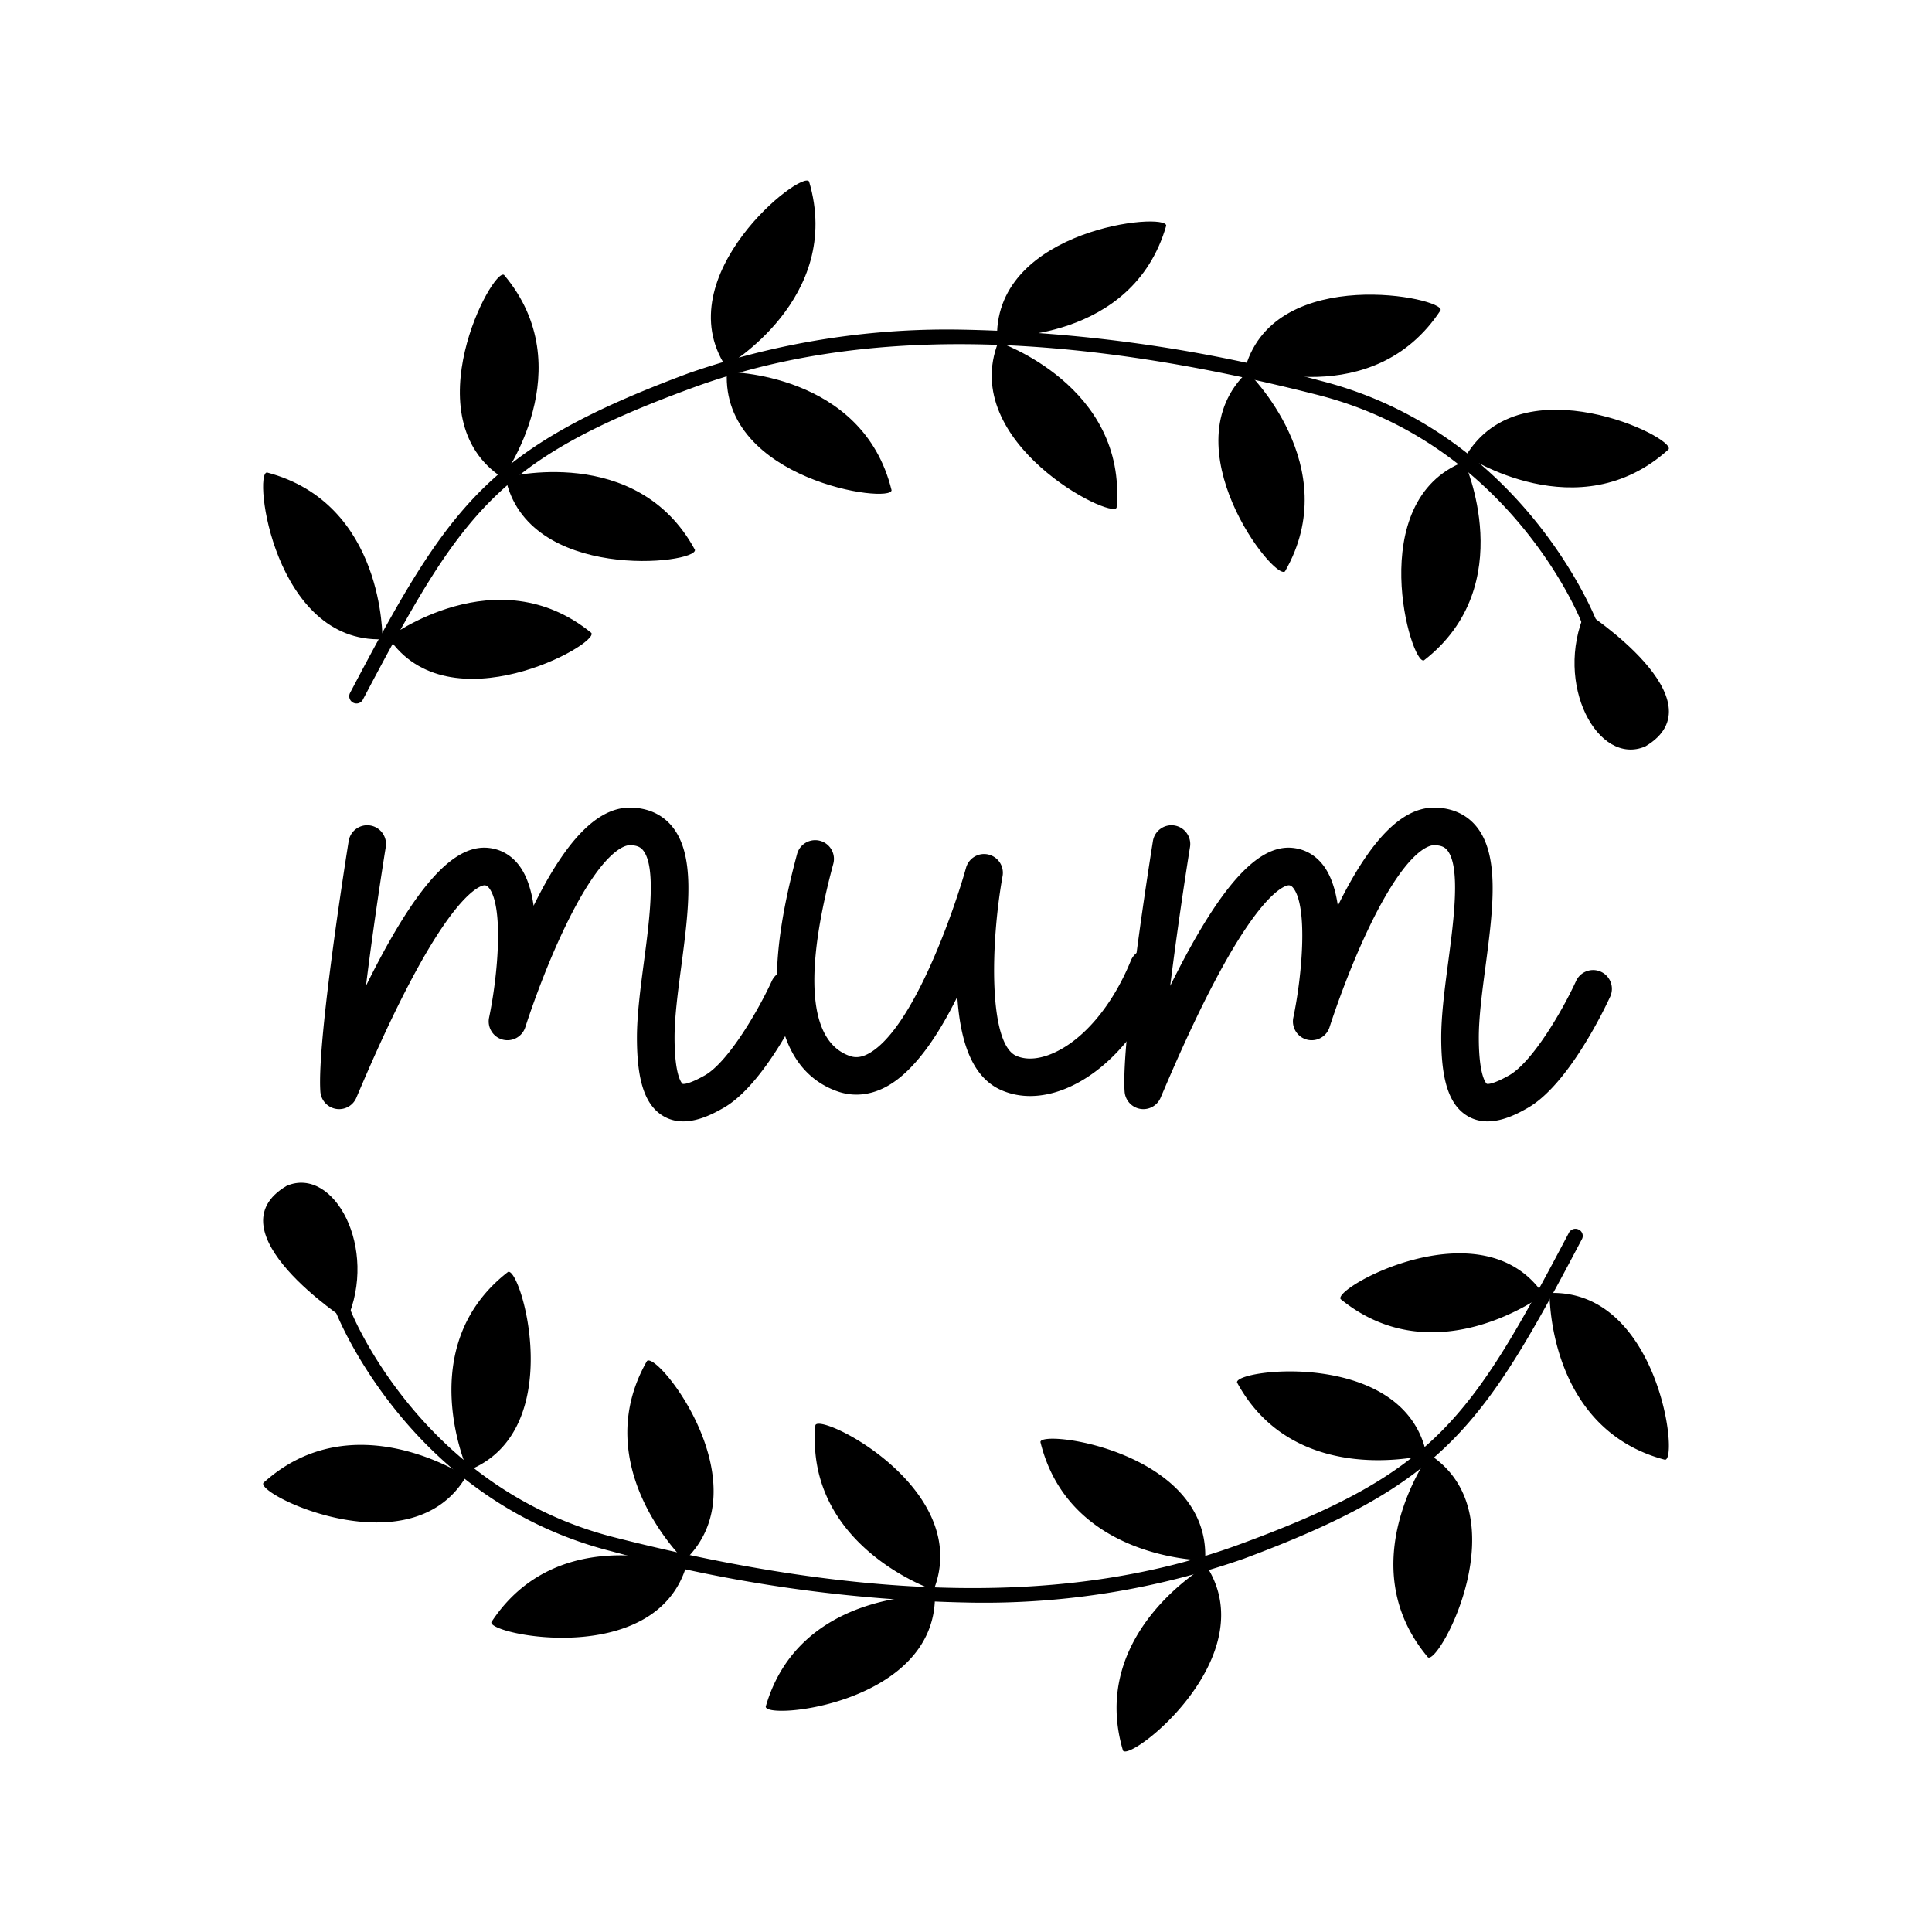
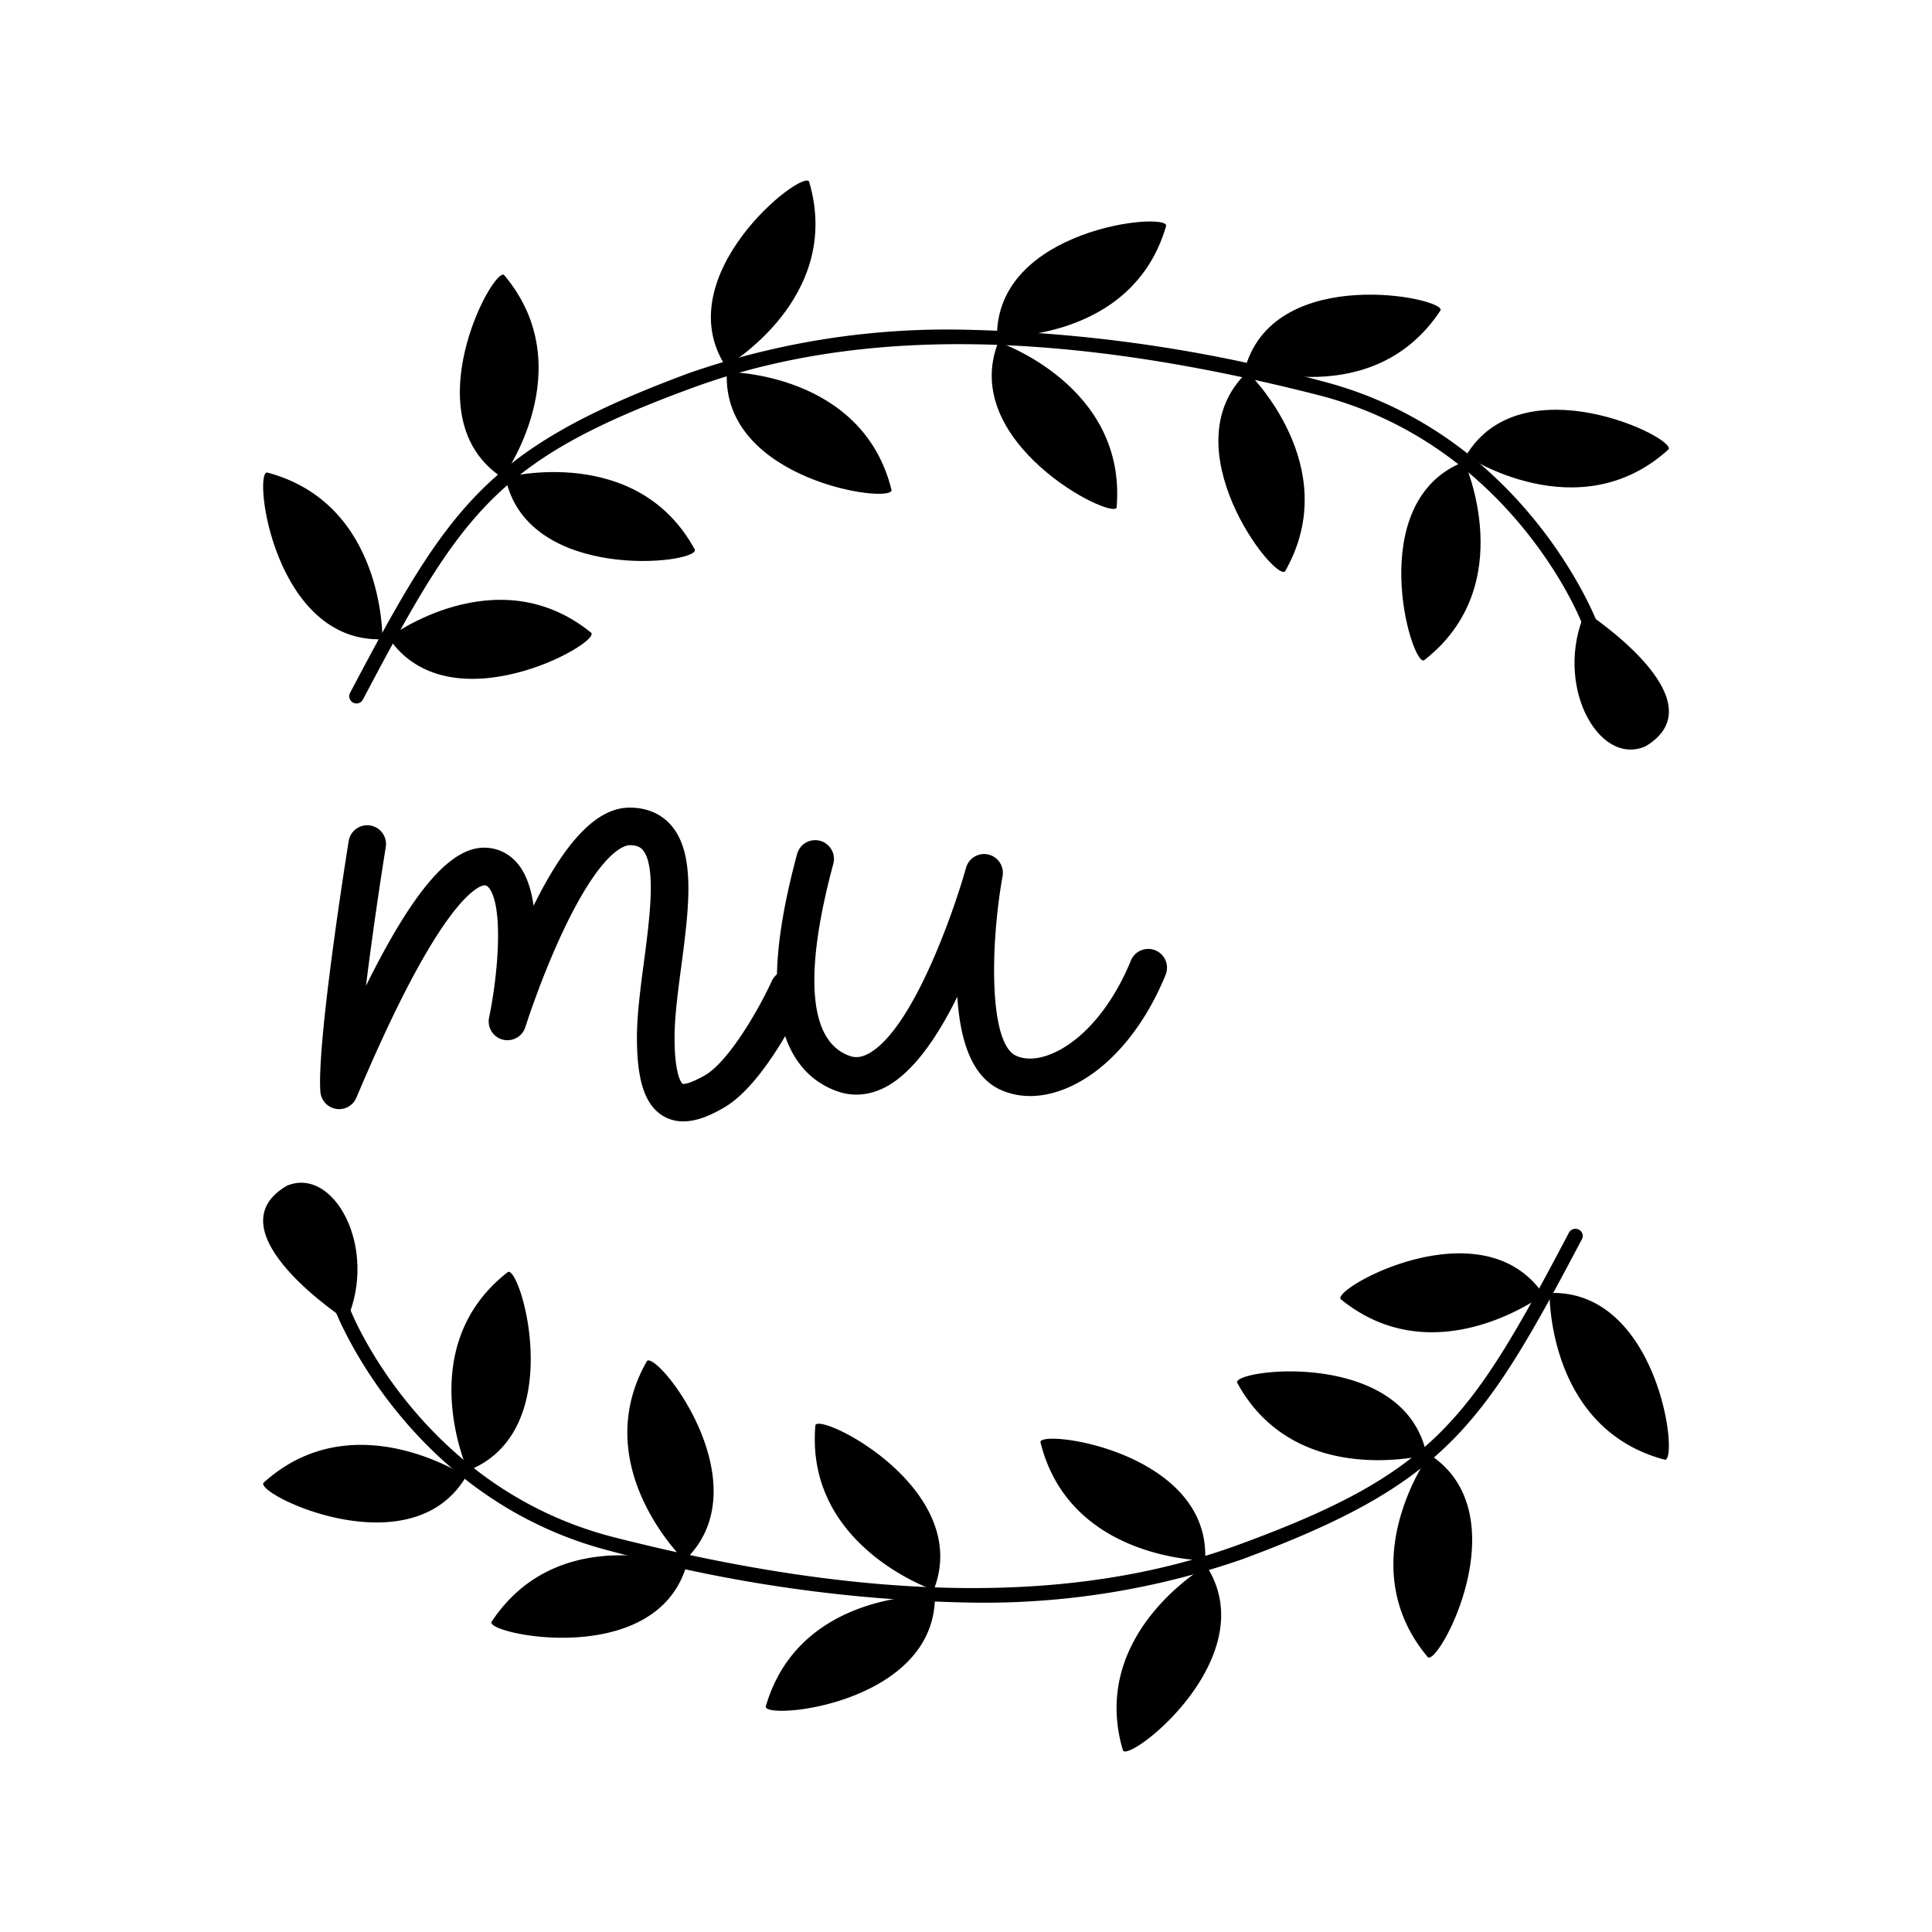
<svg xmlns="http://www.w3.org/2000/svg" viewBox="0 0 400 400" style="enable-background:new 0 0 400 400" xml:space="preserve">
  <g id="Calque_14">
    <path d="M328.22 126.67s28.42 18.41 12.42 27.87c-9.78 4.21-19.04-12.92-12.42-27.87z" />
    <path d="M198.48 68.24c25.36.43 50.57 3.99 75.05 10.63 41.68 10.67 56.64 48.93 56.87 49.32.41.73.14 1.66-.59 2.07a1.518 1.518 0 0 1-2.22-.98c0-.39-14.59-37.25-54.68-47.49-52.98-13.51-95.29-14.02-129.35-1.56-40.87 14.94-47.91 25.73-68.43 64.62-.38.73-1.29 1.01-2.03.62-.73-.39-1-1.3-.62-2.02 20.52-38.93 28.26-50.61 70.07-66.17 17.97-6.26 36.9-9.32 55.93-9.04z" />
    <path d="M257.88 75.92s26.47 9.49 40.37-11.67c1.01-2.58-34.02-9.74-40.37 11.67zM206.42 69.73s28.06 1.21 35.03-23c.16-2.89-35.23.54-35.03 23zM150.26 75.88s24.45-14.05 17.25-38.3c-1.49-2.54-29.47 19.49-17.25 38.3zM104.05 98.92s16.58-22.69.31-42c-2.33-1.64-19.18 29.7-.31 42zM79.18 132.35s.51-28.1-23.9-34.53c-2.92.05 1.48 35.31 23.9 34.53zM303.5 94.37s23.36 15.57 41.96-1.33c1.56-2.45-30.43-17.94-41.96 1.33zM303.15 95.58s11.68 25.61-8.33 41.14c-2.68 1.12-12.61-33.02 8.33-41.14zM258.27 77s20.28 19.47 7.78 41.3c-2.21 2.07-24.13-25.92-7.78-41.3zM206.69 70.81s26.67 8.99 24.49 34.29c-1.01 2.54-32.74-13.42-24.49-34.29zM150.49 77s28.1 0 34.1 24.49c-.04 2.88-35.27-2.03-34.1-24.49zM104.64 98.84s27.25-7.16 39.24 14.99c.49 2.96-34.8 6.85-39.24-14.99zM80.43 132.01s22.45-16.93 42-.98c1.67 2.34-29.47 19.58-42 .98zM71.78 273.38s-28.41-18.45-12.42-27.87c9.77-4.17 19.04 12.92 12.42 27.87z" />
    <path d="M201.52 331.81c-25.36-.41-50.57-4-75.05-10.67-41.68-10.63-56.64-48.88-56.87-49.31-.29-.76.09-1.62.86-1.91.75-.31 1.62.06 1.92.81.01.02.01.03.02.04 0 .39 14.6 37.25 54.68 47.49 52.98 13.51 95.29 14.02 129.35 1.56 40.87-14.94 47.91-25.73 68.43-64.66.41-.7 1.3-.96 2.03-.57.71.35 1 1.21.65 1.93-.01.01-.02.03-.03.05-20.51 38.92-28.25 50.61-70.07 66.17a163.149 163.149 0 0 1-55.92 9.07z" />
    <path d="M142.12 324.13s-26.47-9.49-40.37 11.69c-1.01 2.56 34.02 9.81 40.37-11.69zM193.57 330.32s-28.06-1.2-35.03 23.01c-.15 2.88 35.23-.54 35.03-23.01zM249.75 324.18s-24.45 14.04-17.25 38.25c1.48 2.46 29.46-19.45 17.25-38.25zM295.95 301.13s-16.58 22.69-.31 42c2.33 1.63 19.19-29.73.31-42zM320.82 267.7s-.51 28.1 23.9 34.53c2.92-.04-1.48-35.31-23.9-34.53zM96.5 305.69s-23.35-15.57-41.96 1.32c-1.56 2.46 30.63 17.91 41.96-1.32zM96.85 304.48s-11.67-25.65 8.33-41.14c2.68-1.13 12.61 33-8.33 41.14zM141.73 323.08s-20.27-19.46-7.78-41.3c2.21-2.09 24.13 25.74 7.78 41.3zM193.3 329.2s-26.67-8.99-24.48-34.13c1.01-2.7 32.73 13.26 24.48 34.13zM249.51 323.08s-28.1 0-34.1-24.52c.04-2.72 35.27 2.03 34.1 24.52zM295.36 301.21s-27.25 7.16-39.24-14.98c-.5-2.81 34.8-7.02 39.24 14.98zM319.57 268.04s-22.45 16.89-42 .93c-1.67-2.32 29.47-19.53 42-.93zM141.45 232.17c-1.36 0-2.75-.3-4.07-1.07-3.81-2.23-5.51-7.25-5.51-16.29 0-4.67.73-10.22 1.44-15.59 1.18-8.9 2.63-19.97-.26-23.28-.39-.44-1.04-.95-2.68-.95-.91 0-5.82.86-13.84 17.89-4.59 9.74-7.73 19.66-7.76 19.76a3.887 3.887 0 0 1-4.69 2.6c-2-.52-3.24-2.53-2.82-4.56 1.82-8.67 3.03-22.7.05-26.75-.4-.54-.69-.62-.98-.64-.04 0-4.16-.19-13.35 16.21-5.81 10.37-10.98 22.56-13.2 27.77a3.873 3.873 0 0 1-4.21 2.31 3.901 3.901 0 0 1-3.24-3.56c-.76-10.53 5.59-50.21 5.86-51.89a3.891 3.891 0 0 1 4.46-3.22c2.11.34 3.56 2.34 3.22 4.45-.98 6.07-2.76 17.91-4.1 28.75 10.17-20.53 18.04-29.27 25.29-28.57 2.63.25 4.88 1.55 6.51 3.77 1.54 2.1 2.44 4.99 2.91 8.21 6.73-13.66 13.25-20.31 19.89-20.31 4.44 0 7.09 1.96 8.53 3.6 5.22 5.95 3.72 17.35 2.13 29.42-.71 5.35-1.37 10.41-1.37 14.58 0 8.33 1.64 9.57 1.66 9.58.09.03 1.02.27 4.59-1.74 4.84-2.73 11.11-13.47 13.91-19.6a3.887 3.887 0 0 1 7.07 3.23c-.85 1.86-8.55 18.29-17.17 23.14-1.67.94-4.89 2.75-8.27 2.75z" />
    <path d="M213.27 226.92c-2.1 0-4.1-.41-5.96-1.22-5.41-2.37-8.42-8.72-9.11-19.33-3.95 8.02-9.01 15.63-14.86 18.7-3.25 1.7-6.67 2.02-9.9.9-5.75-1.99-12.6-7.62-12.59-23.18.01-7.07 1.38-15.58 4.19-26.02a3.884 3.884 0 0 1 7.5 2.02c-6.23 23.14-5.05 36.91 3.42 39.84.76.26 1.97.5 3.74-.43 9.19-4.82 17.77-29.46 20.31-38.54.56-2 2.59-3.21 4.61-2.74a3.88 3.88 0 0 1 2.95 4.48c-2.51 13.97-2.93 34.67 2.84 37.2 2.49 1.09 5.3.4 7.21-.38 6.48-2.63 12.66-9.87 16.53-19.38a3.887 3.887 0 0 1 7.2 2.93c-4.72 11.58-12.3 20.21-20.81 23.65-2.48 1-4.93 1.5-7.27 1.5z" />
-     <path d="M307.97 232.17c-1.36 0-2.75-.3-4.07-1.07-3.81-2.23-5.51-7.25-5.51-16.29 0-4.67.73-10.22 1.44-15.59 1.18-8.9 2.63-19.97-.27-23.28-.39-.44-1.04-.95-2.68-.95-.91 0-5.82.86-13.84 17.89-4.59 9.74-7.73 19.66-7.76 19.76a3.887 3.887 0 0 1-4.69 2.6c-2-.52-3.24-2.53-2.82-4.56 1.82-8.67 3.03-22.7.05-26.75-.4-.54-.69-.62-.98-.64-.04 0-4.16-.19-13.35 16.21-5.81 10.37-10.98 22.56-13.2 27.77a3.873 3.873 0 0 1-4.21 2.31 3.901 3.901 0 0 1-3.24-3.56c-.76-10.53 5.59-50.21 5.86-51.89a3.891 3.891 0 0 1 4.46-3.22c2.11.34 3.56 2.34 3.22 4.45-.98 6.07-2.76 17.91-4.1 28.75 10.17-20.53 18.04-29.27 25.29-28.57 2.63.25 4.88 1.55 6.51 3.77 1.54 2.1 2.44 4.99 2.91 8.21 6.73-13.66 13.25-20.31 19.89-20.31 4.44 0 7.09 1.96 8.53 3.6 5.22 5.95 3.72 17.35 2.13 29.42-.71 5.35-1.37 10.41-1.37 14.58 0 8.33 1.64 9.57 1.66 9.58.09.03 1.02.27 4.59-1.74 4.84-2.73 11.11-13.47 13.91-19.6a3.887 3.887 0 0 1 7.07 3.23c-.85 1.86-8.55 18.29-17.17 23.14-1.66.94-4.88 2.75-8.26 2.75z" />
  </g>
</svg>